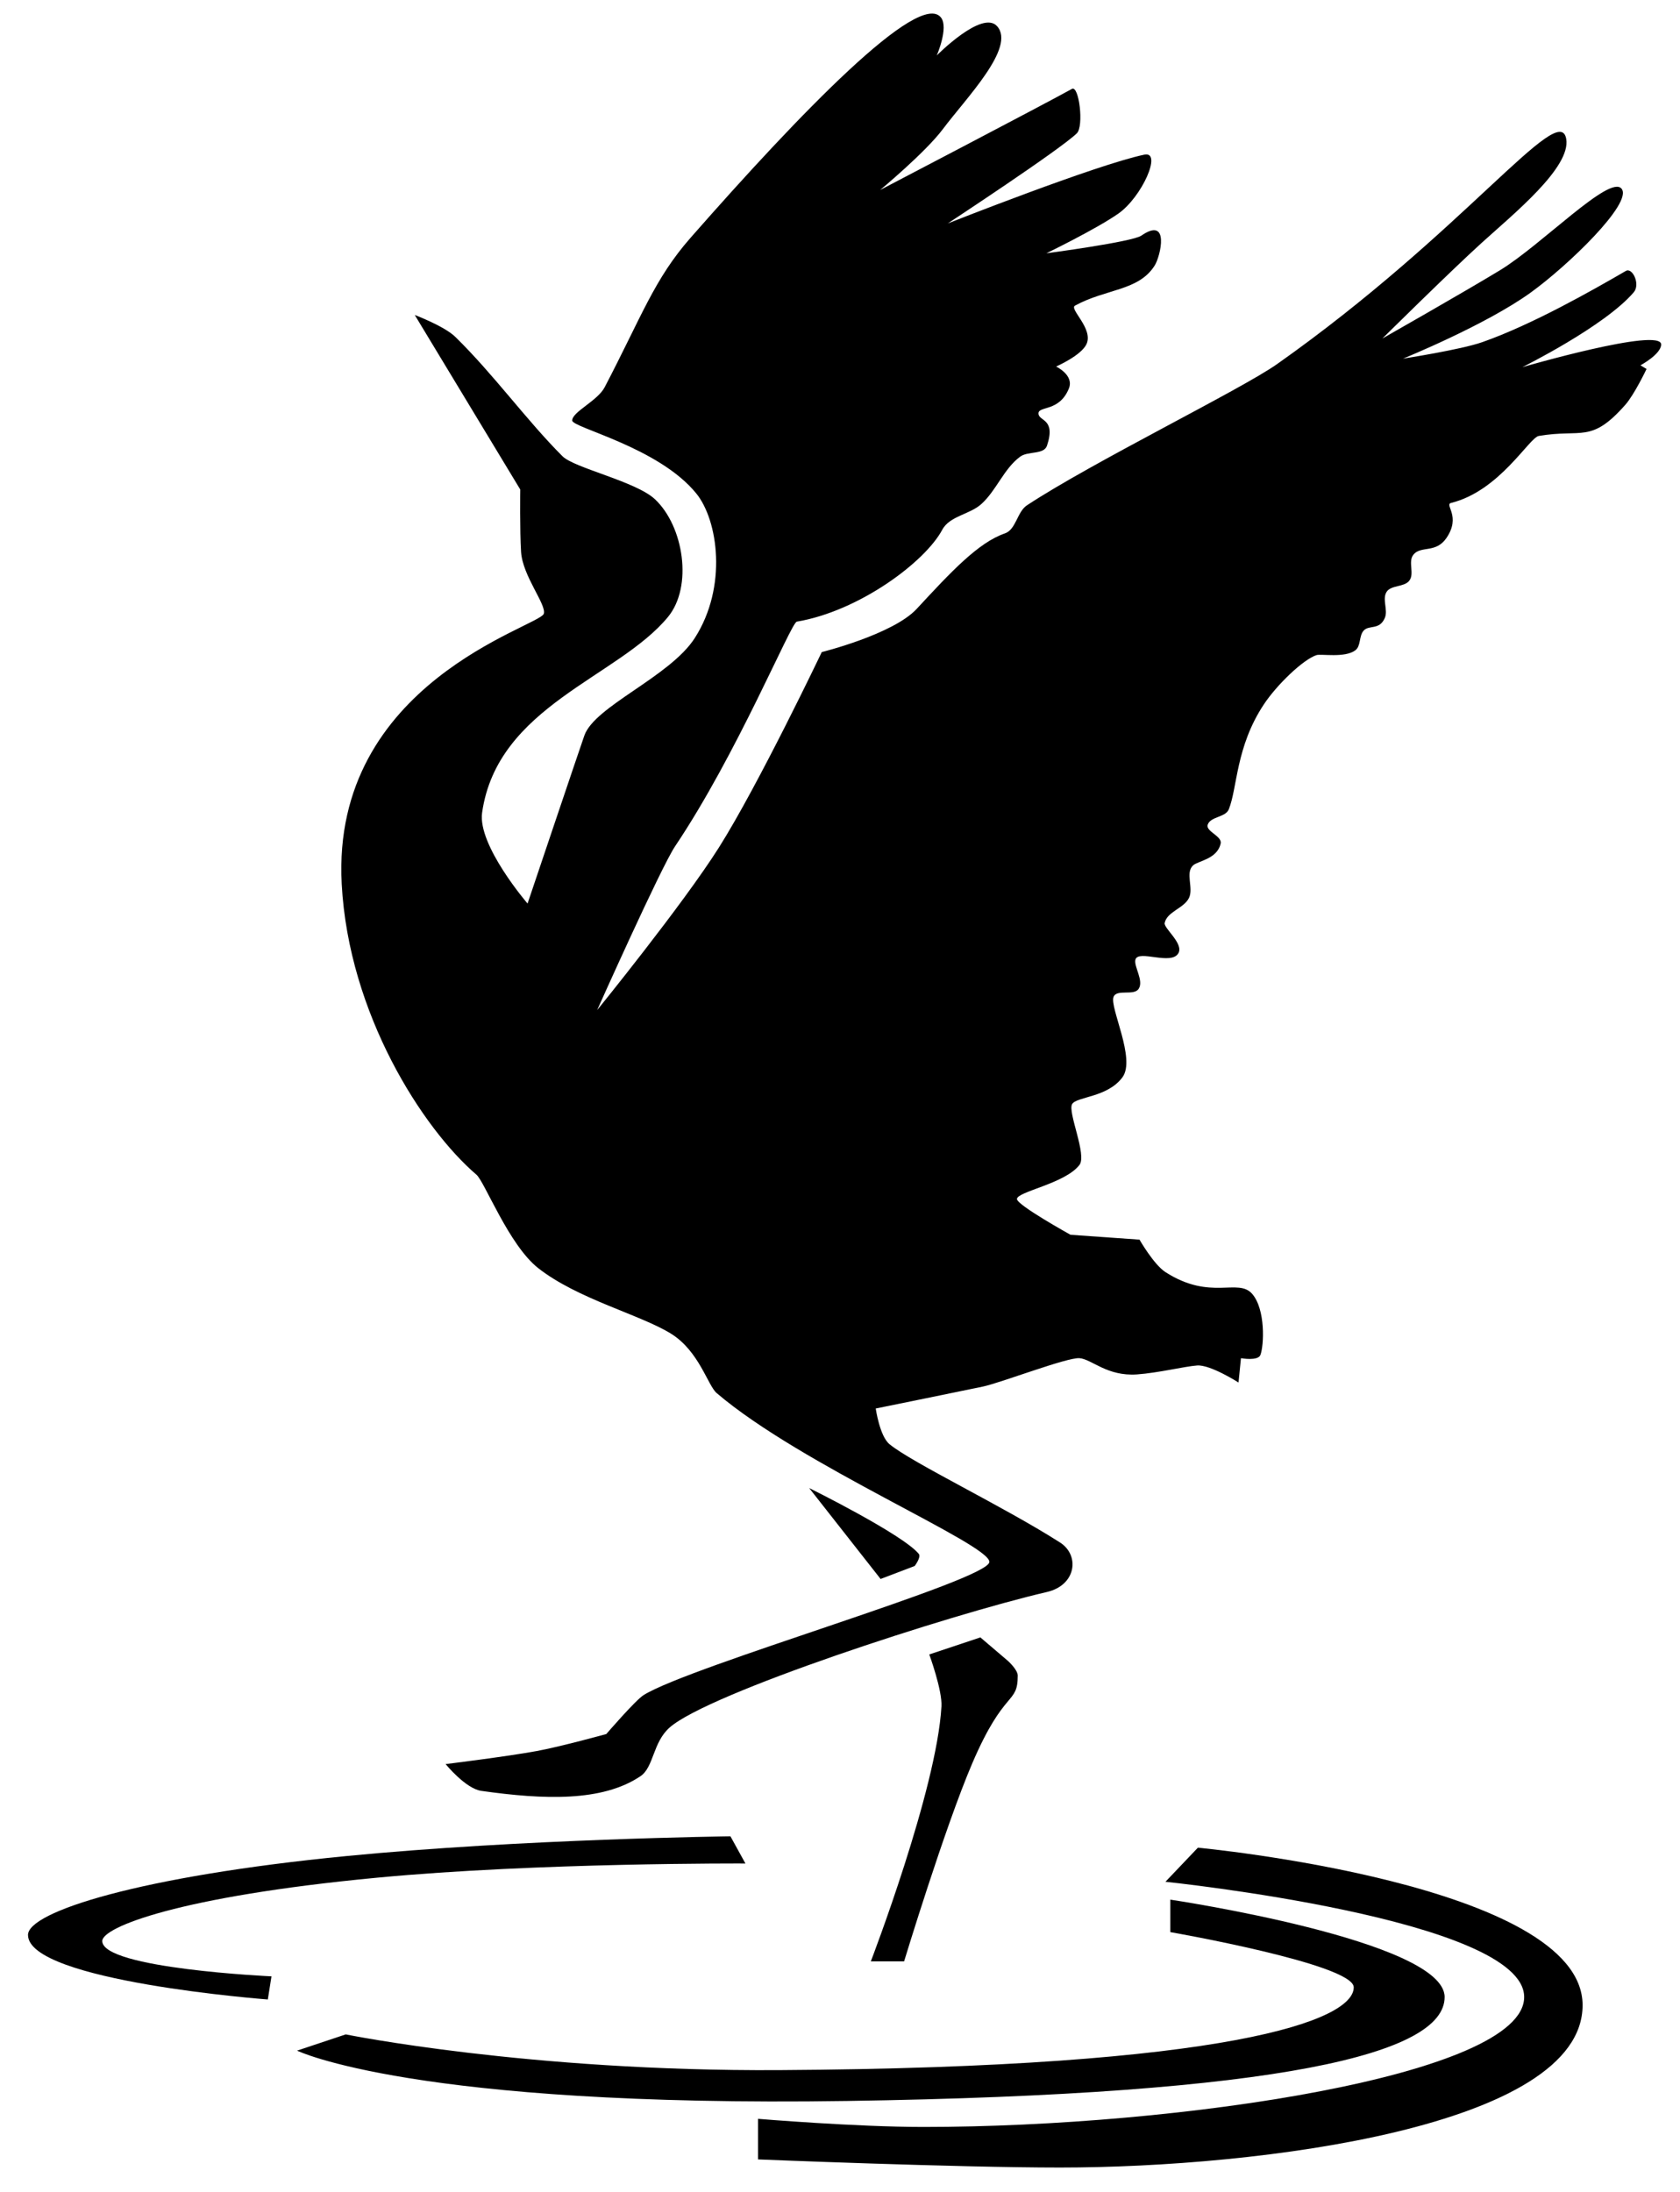
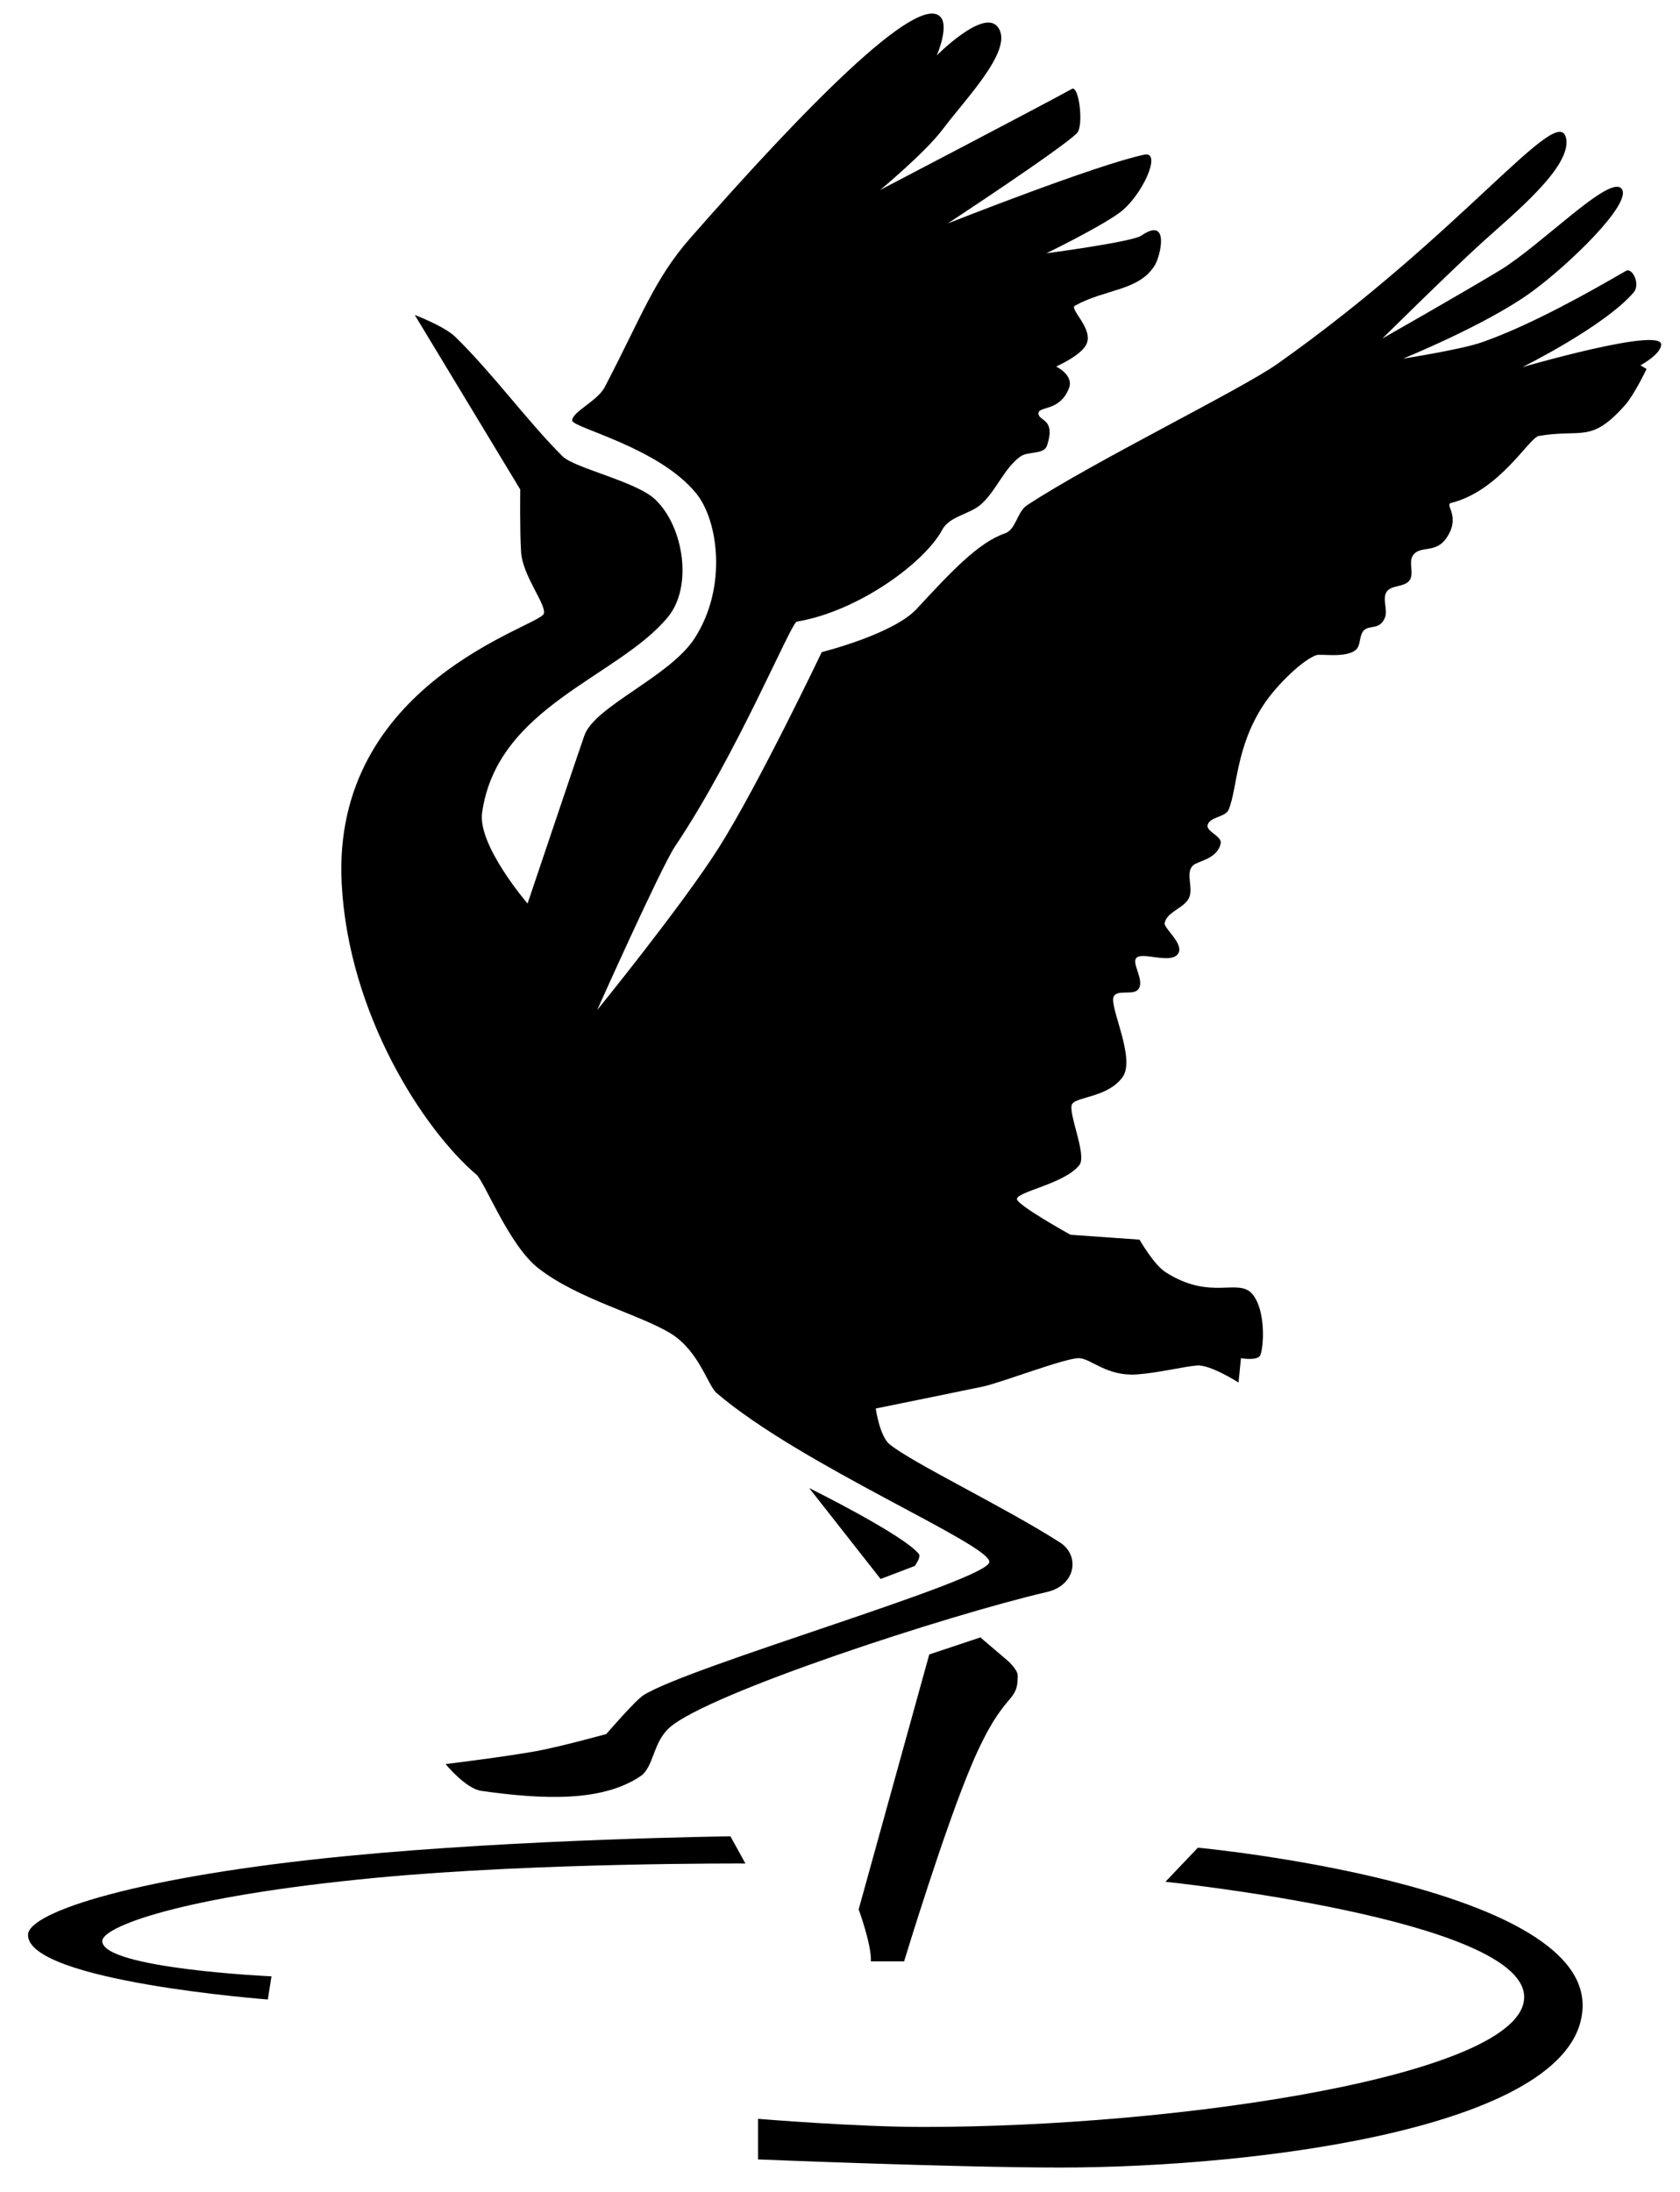
<svg xmlns="http://www.w3.org/2000/svg" id="svg14838" height="450" width="345" version="1.1" viewBox="0 0 345 450">
  <g id="layer14" fill-rule="evenodd" transform="translate(0 349.71)">
    <path id="path23202" d="m153.08 32.87s-42.525-0.226-75.708 2.917c-40.684 3.854-56.372 10.166-56.372 12.998 0 5.664 34.75 7.25 34.75 7.25l-0.75 4.75s-49.25-3.73-49.25-13.25c0-4.76 23.062-12.073 65.375-16.195 36.095-3.517 78.875-4.055 78.875-4.055z" />
-     <path id="path23204" d="m61 71.286 10-3.333s37.554 7.634 89 7.333c92.721-0.543 118-10.237 118-17 0-4.763-37.667-11.333-37.667-11.333v-6.667s56.333 8.389 56.333 20-33.198 19.986-122.67 21.333c-89.151 1.343-112.99-10.333-112.99-10.333z" />
    <path id="path23206" d="m155.67 93.62v-8.333s19.986 1.667 34 1.667c52.61-0.001 123.33-10.618 123.33-26.668s-73.67-23.666-73.67-23.666l6.667-7s79 7.414 79 32.333-66.221 33.333-107.33 33.333c-21.341 0-62-1.667-62-1.667z" />
    <path id="path23208" d="m166.17-44.214 14.667 18.667 7-2.667s1.396-1.825 0.833-2.5c-3.368-4.037-22.5-13.5-22.5-13.5z" />
-     <path id="path23210" d="m190.83-10.047 10.5-3.5l5.67 4.833s2 1.798 2 3c0 6.089-2.722 2.576-9.333 18-5.648 13.177-14 40.667-14 40.667h-6.833s13.53-35.207 14.5-52.333c0.189-3.337-2.5-10.667-2.5-10.667z" />
+     <path id="path23210" d="m190.83-10.047 10.5-3.5l5.67 4.833s2 1.798 2 3c0 6.089-2.722 2.576-9.333 18-5.648 13.177-14 40.667-14 40.667h-6.833c0.189-3.337-2.5-10.667-2.5-10.667z" />
    <path id="path23212" d="m210.88-245.96c13.42-8.854 43.962-23.769 51.375-29 38.356-27.063 57.954-54.281 59.375-46.25 1.035 5.848-10.817 15.424-17.375 21.375-6.481 5.881-20.375 19.625-20.375 19.625s16.776-9.541 24.125-14c8.575-5.204 22.597-19.768 25-16.75 2.335 2.934-11.054 15.843-18.75 21.375-9.261 6.657-26.125 13.5-26.125 13.5s11.824-1.821 16.25-3.375c10.356-3.635 22.672-10.67 29.5-14.625 1.346-0.78 3.025 2.731 1.625 4.375-5.959 6.995-22.875 15.375-22.875 15.375s28.614-8.317 28.5-4.625c-0.062 2.002-4.25 4.25-4.25 4.25l1.25 0.75s-2.482 5.233-4.375 7.375c-7.049 7.976-8.843 4.867-17.75 6.375-1.975 0.334-8.025 11.273-18 13.75-1.484 0.369 2.131 2.719-1 7.25-2.167 3.135-5.234 1.485-6.75 3.375-1.183 1.474 0.307 3.901-0.875 5.375-1.049 1.308-3.71 0.844-4.625 2.25-0.978 1.503 0.339 3.73-0.375 5.375-1.122 2.585-3.263 1.338-4.375 2.625-0.944 1.093-0.517 3.126-1.667 4-2.139 1.627-7.067 0.692-8 1-2.701 0.891-8.105 6.034-10.833 10.167-5.74 8.696-5.378 17.066-7.167 21.5-0.669 1.659-3.804 1.458-4.333 3.167-0.424 1.369 2.99 2.311 2.667 3.833-0.684 3.22-4.652 3.564-5.667 4.5-1.646 1.518 0.134 4.647-0.833 6.667-1.035 2.162-4.527 2.817-5 5.167-0.214 1.063 3.908 4.176 2.833 6.167-1.415 2.62-8.239-0.771-8.833 1.333-0.39 1.379 1.759 4.31 0.667 6-0.983 1.52-4.508-0.019-5.167 1.667-0.838 2.147 4.623 12.723 1.833 16.5-3.078 4.167-9.396 3.943-10.333 5.5-0.973 1.617 3.09 10.437 1.5 12.5-2.974 3.86-12.833 5.461-12.833 7 0 1.236 11 7.333 11 7.333l14.167 1s2.938 5.13 5.333 6.667c9.323 5.983 14.92 1.09 17.833 4.5 2.731 3.196 2.409 10.511 1.667 12.5-0.489 1.311-4 0.667-4 0.667l-0.5 5s-5.774-3.7-8.5-3.5c-2.624 0.193-7.951 1.522-12.333 1.833-6.176 0.439-9.318-3.143-11.833-3.333-2.548-0.192-16.04 5.025-19.833 5.833-3.138 0.669-22 4.5-22 4.5s0.805 5.675 2.833 7.333c4.76 3.892 23.304 12.703 35 20.167 4.117 2.627 3.352 8.768-2.667 10.167-20.271 4.71-69.523 20.778-77.5 27.833-3.481 3.079-3.22 8.132-6 10-7.823 5.257-19.787 4.824-32.667 3-3.223-0.456-7.333-5.5-7.333-5.5s12.335-1.512 18.667-2.667c4.838-0.882 14.333-3.5 14.333-3.5s5.997-6.961 7.667-8c9.718-6.044 70.911-23.585 71-27.333 0.087-3.656-38.625-19.816-56-34.667-1.83-1.564-3.598-8.573-9.333-12.167-6.23-3.903-19.212-7.112-27.333-13.5-6.019-4.735-10.981-17.724-12.667-19.167-10.99-9.406-26.24-32.978-27.667-59.667-2.214-41.432 40.689-52.849 41.5-55.5 0.572-1.87-4.348-7.742-4.667-12.667-0.276-4.269-0.167-12.833-0.167-12.833l-21.667-35.833s6.078 2.291 8.333 4.5c7.956 7.791 14.574 17.074 22 24.5 2.442 2.442 15.093 5.16 19 8.833 5.905 5.551 7.816 17.909 2.667 24.167-10.21 12.407-35.043 18.276-38.167 40.167-0.958 6.716 9.333 18.667 9.333 18.667s10.529-31.264 11.667-34.5c2.124-6.038 17.563-12.053 22.667-20 6.766-10.537 4.779-24.176 0.333-29.667-7.721-9.535-25.5-13.526-25.5-15 0-1.787 5.193-4.013 6.667-6.833 7.611-14.562 10.161-22.162 17.625-30.667 22.524-25.663 47.024-51.007 51.458-45.208 1.579 2.065-0.875 7.75-0.875 7.75s9.309-9.409 12.375-6c3.908 4.345-6.357 14.753-11.125 21.125-3.584 4.789-12.875 12.5-12.875 12.5s34.304-17.915 39.375-20.75c1.45-0.811 2.496 7.672 1 9.125-3.496 3.395-26.5 18.5-26.5 18.5s30.513-12.07 40.375-14.125c3.727-0.776-0.512 8.742-5.375 12.125-4.608 3.205-14.75 8.125-14.75 8.125s17.618-2.327 19.5-3.625c5.91-4.077 3.938 4.228 2.75 6.125-3.294 5.26-10.018 4.761-16.375 8.25-1.241 0.681 3.803 4.708 2.375 7.875-1.065 2.363-6.25 4.625-6.25 4.625s3.73 1.758 2.625 4.5c-1.953 4.844-6.25 3.548-6.25 5.125 0 1.659 3.643 0.955 1.75 6.625-0.627 1.879-3.906 1.073-5.5 2.25-3.382 2.497-4.873 6.94-8 9.75-2.372 2.132-6.501 2.435-8 5.25-3.529 6.628-17.082 16.72-29.875 18.875-1.197 0.202-12.202 27.077-25 46.125-2.899 4.315-16 33.625-16 33.625s17.572-21.626 25-33.375c8.077-12.776 21.125-40.125 21.125-40.125s14.648-3.635 19.5-8.875c7.079-7.647 12.653-13.617 18.125-15.5 2.263-0.778 2.503-4.432 4.5-5.75z" />
  </g>
</svg>